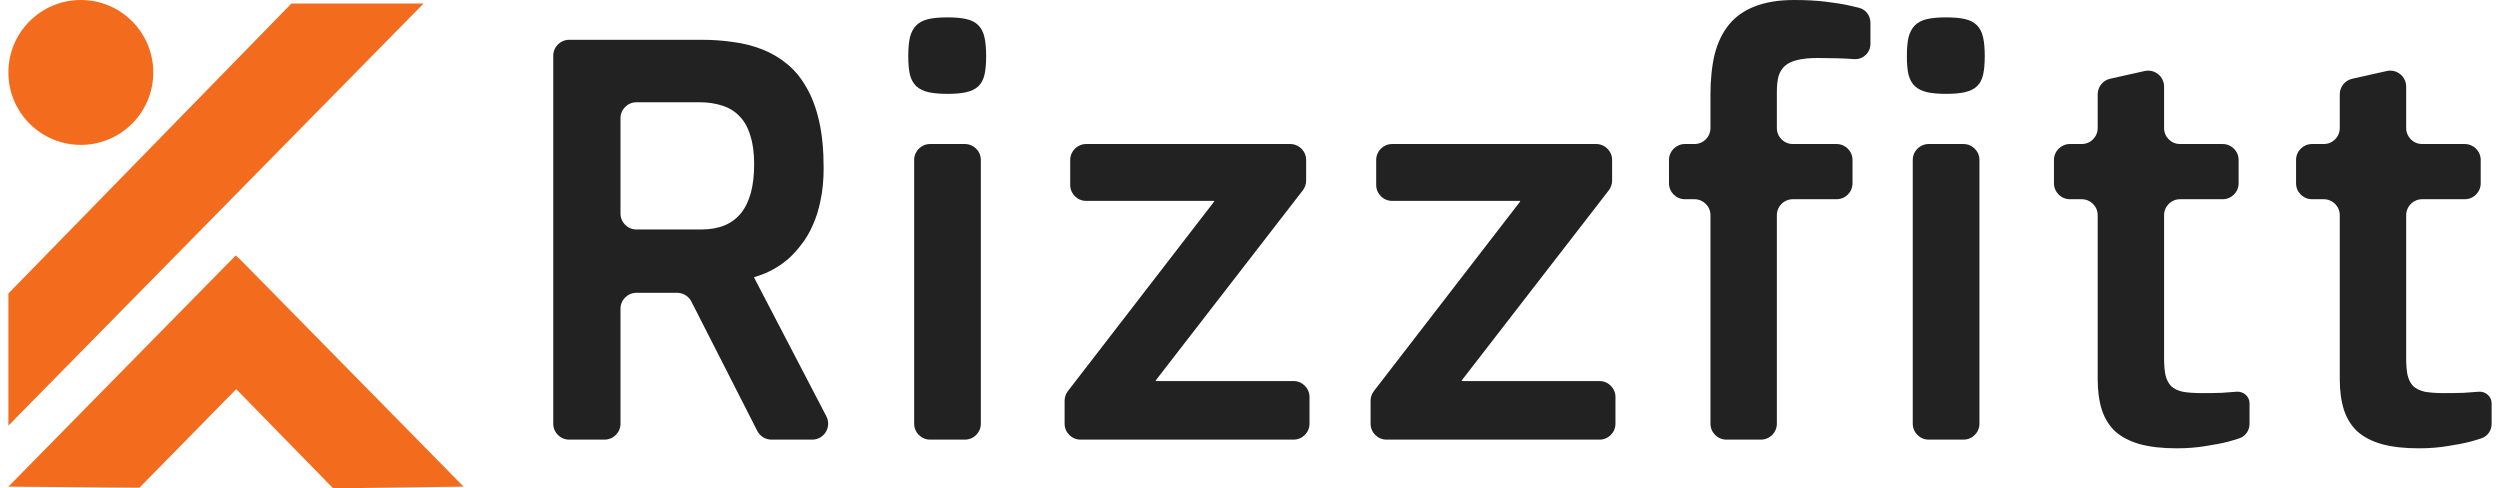
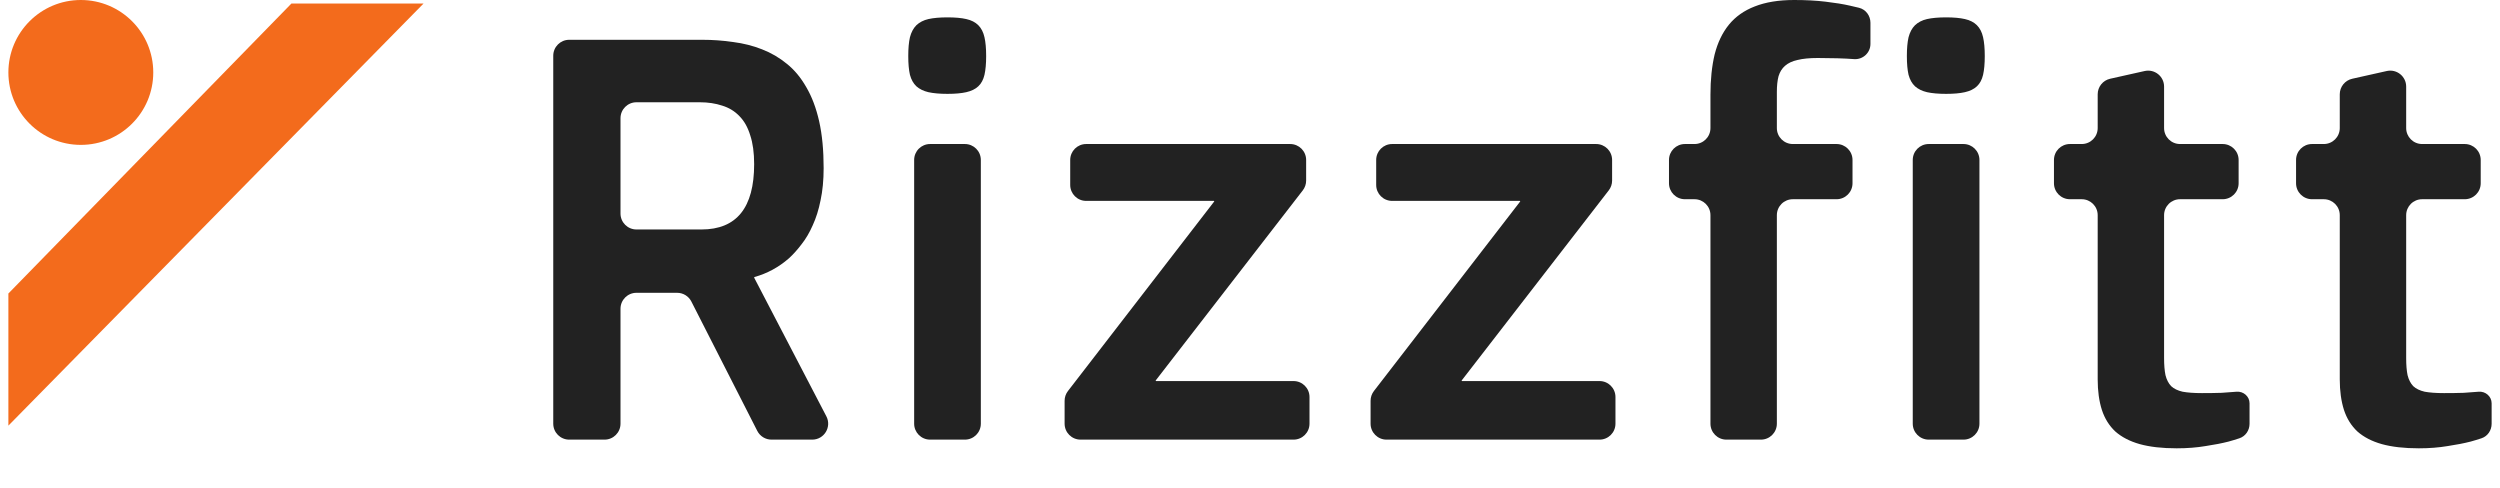
<svg xmlns="http://www.w3.org/2000/svg" width="215" height="42" viewBox="0 0 215 42" fill="none">
  <path d="M13.181 6.23C13.181 9.671 10.392 12.46 6.951 12.46C3.51 12.46 0.721 9.671 0.721 6.23C0.721 2.789 3.51 0 6.951 0C10.392 0 13.181 2.789 13.181 6.23Z" fill="#F36B1C" />
-   <path d="M20.497 22.186L20.28 21.965L0.721 41.851L11.992 41.942L20.315 33.466L28.655 42L39.869 41.851L20.512 22.171L20.497 22.186Z" fill="#F36B1C" />
  <path d="M36.425 0.304L25.062 0.304L0.721 25.242L0.721 36.605L36.425 0.304Z" fill="#F36B1C" />
  <path d="M47.58 4.793C47.58 4.035 48.194 3.422 48.951 3.422H60.375C61.291 3.422 62.183 3.486 63.05 3.614C63.934 3.727 64.761 3.936 65.532 4.241C66.319 4.546 67.034 4.964 67.677 5.494C68.319 6.008 68.873 6.675 69.339 7.494C69.821 8.313 70.191 9.293 70.448 10.434C70.705 11.574 70.833 12.916 70.833 14.458C70.833 15.486 70.745 16.41 70.568 17.229C70.408 18.032 70.183 18.747 69.894 19.374C69.62 20 69.299 20.546 68.93 21.012C68.576 21.478 68.215 21.88 67.845 22.217C66.971 22.98 65.987 23.515 64.892 23.822C64.872 23.828 64.857 23.846 64.857 23.868C64.857 23.876 64.859 23.883 64.863 23.89L71.067 35.804C71.542 36.716 70.88 37.808 69.851 37.808H66.348C65.832 37.808 65.361 37.518 65.127 37.059L59.456 25.929C59.221 25.47 58.75 25.181 58.234 25.181H54.734C53.977 25.181 53.363 25.795 53.363 26.552V36.437C53.363 37.194 52.749 37.808 51.992 37.808H48.951C48.194 37.808 47.58 37.194 47.58 36.437V4.793ZM60.327 19.735C63.347 19.735 64.857 17.864 64.857 14.121C64.857 13.141 64.745 12.313 64.52 11.639C64.311 10.948 63.998 10.394 63.58 9.976C63.179 9.558 62.689 9.261 62.11 9.084C61.532 8.892 60.889 8.795 60.183 8.795H54.734C53.977 8.795 53.363 9.409 53.363 10.166V18.364C53.363 19.121 53.977 19.735 54.734 19.735H60.327Z" fill="#222222" />
  <path d="M81.484 8.072C80.825 8.072 80.279 8.024 79.845 7.928C79.428 7.831 79.082 7.663 78.809 7.422C78.552 7.181 78.368 6.851 78.255 6.434C78.159 6.016 78.111 5.478 78.111 4.819C78.111 4.161 78.159 3.623 78.255 3.205C78.368 2.771 78.552 2.426 78.809 2.169C79.082 1.912 79.428 1.735 79.845 1.639C80.279 1.542 80.825 1.494 81.484 1.494C82.143 1.494 82.681 1.542 83.099 1.639C83.532 1.735 83.878 1.912 84.135 2.169C84.392 2.426 84.568 2.771 84.665 3.205C84.761 3.623 84.809 4.161 84.809 4.819C84.809 5.478 84.761 6.016 84.665 6.434C84.568 6.851 84.392 7.181 84.135 7.422C83.878 7.663 83.532 7.831 83.099 7.928C82.681 8.024 82.143 8.072 81.484 8.072ZM78.617 13.757C78.617 12.999 79.23 12.386 79.987 12.386H82.981C83.738 12.386 84.352 12.999 84.352 13.757V36.437C84.352 37.194 83.738 37.808 82.981 37.808H79.987C79.23 37.808 78.617 37.194 78.617 36.437V13.757Z" fill="#222222" />
  <path d="M91.556 34.468C91.556 34.165 91.657 33.87 91.842 33.63L104.416 17.335C104.421 17.329 104.424 17.321 104.424 17.313C104.424 17.293 104.408 17.277 104.388 17.277H93.409C92.652 17.277 92.038 16.663 92.038 15.906V13.757C92.038 12.999 92.652 12.386 93.409 12.386H110.957C111.714 12.386 112.328 12.999 112.328 13.757V15.532C112.328 15.835 112.227 16.13 112.041 16.371L99.395 32.714C99.39 32.72 99.388 32.727 99.388 32.736C99.388 32.755 99.404 32.771 99.424 32.771H111.246C112.003 32.771 112.617 33.385 112.617 34.142V36.437C112.617 37.194 112.003 37.808 111.246 37.808H92.927C92.17 37.808 91.556 37.194 91.556 36.437V34.468Z" fill="#222222" />
  <path d="M117.87 34.468C117.87 34.165 117.97 33.87 118.155 33.63L130.73 17.335C130.735 17.329 130.737 17.321 130.737 17.313C130.737 17.293 130.721 17.277 130.701 17.277H119.723C118.966 17.277 118.352 16.663 118.352 15.906V13.757C118.352 12.999 118.966 12.386 119.723 12.386H137.27C138.027 12.386 138.641 12.999 138.641 13.757V15.532C138.641 15.835 138.54 16.13 138.354 16.371L125.709 32.714C125.704 32.72 125.701 32.727 125.701 32.736C125.701 32.755 125.717 32.771 125.737 32.771H137.559C138.317 32.771 138.93 33.385 138.93 34.142V36.437C138.93 37.194 138.317 37.808 137.559 37.808H119.241C118.484 37.808 117.87 37.194 117.87 36.437V34.468Z" fill="#222222" />
  <path d="M147.099 18.503C147.099 17.746 146.485 17.133 145.728 17.133H144.904C144.146 17.133 143.533 16.519 143.533 15.762V13.757C143.533 12.999 144.146 12.386 144.904 12.386H145.728C146.485 12.386 147.099 11.772 147.099 11.015V8.145C147.099 6.843 147.22 5.687 147.46 4.675C147.718 3.663 148.127 2.811 148.689 2.12C149.252 1.43 149.991 0.908 150.906 0.554C151.838 0.185 152.971 0 154.304 0C155.3 0 156.2 0.048 157.003 0.145C157.822 0.241 158.513 0.353 159.075 0.482C159.354 0.543 159.622 0.606 159.878 0.67C160.464 0.817 160.858 1.353 160.858 1.957V3.78C160.858 4.536 160.215 5.133 159.461 5.084C159.043 5.052 158.561 5.028 158.015 5.012C157.469 4.996 156.906 4.988 156.328 4.988C155.621 4.988 155.043 5.044 154.593 5.157C154.143 5.253 153.782 5.422 153.509 5.663C153.252 5.888 153.067 6.185 152.954 6.554C152.858 6.924 152.81 7.374 152.81 7.904V11.015C152.81 11.772 153.424 12.386 154.181 12.386H157.945C158.702 12.386 159.316 12.999 159.316 13.757V15.762C159.316 16.519 158.702 17.133 157.945 17.133H154.181C153.424 17.133 152.81 17.746 152.81 18.503V36.437C152.81 37.194 152.196 37.808 151.439 37.808H148.47C147.713 37.808 147.099 37.194 147.099 36.437V18.503Z" fill="#222222" />
  <path d="M167.364 8.072C166.706 8.072 166.159 8.024 165.726 7.928C165.308 7.831 164.963 7.663 164.69 7.422C164.433 7.181 164.248 6.851 164.135 6.434C164.039 6.016 163.991 5.478 163.991 4.819C163.991 4.161 164.039 3.623 164.135 3.205C164.248 2.771 164.433 2.426 164.69 2.169C164.963 1.912 165.308 1.735 165.726 1.639C166.159 1.542 166.706 1.494 167.364 1.494C168.023 1.494 168.561 1.542 168.979 1.639C169.412 1.735 169.758 1.912 170.015 2.169C170.272 2.426 170.449 2.771 170.545 3.205C170.641 3.623 170.69 4.161 170.69 4.819C170.69 5.478 170.641 6.016 170.545 6.434C170.449 6.851 170.272 7.181 170.015 7.422C169.758 7.663 169.412 7.831 168.979 7.928C168.561 8.024 168.023 8.072 167.364 8.072ZM164.497 13.757C164.497 12.999 165.111 12.386 165.868 12.386H168.861C169.618 12.386 170.232 12.999 170.232 13.757V36.437C170.232 37.194 169.618 37.808 168.861 37.808H165.868C165.111 37.808 164.497 37.194 164.497 36.437V13.757Z" fill="#222222" />
  <path d="M180.401 18.503C180.401 17.746 179.787 17.133 179.03 17.133H178.012C177.255 17.133 176.641 16.519 176.641 15.762V13.757C176.641 12.999 177.255 12.386 178.012 12.386H179.03C179.787 12.386 180.401 11.772 180.401 11.015V8.11C180.401 7.468 180.846 6.913 181.472 6.772L184.441 6.108C185.298 5.917 186.111 6.569 186.111 7.446V11.015C186.111 11.772 186.725 12.386 187.482 12.386H191.15C191.907 12.386 192.521 12.999 192.521 13.757V15.762C192.521 16.519 191.907 17.133 191.15 17.133H187.482C186.725 17.133 186.111 17.746 186.111 18.503V30.795C186.111 31.39 186.152 31.88 186.232 32.265C186.328 32.651 186.489 32.964 186.714 33.205C186.955 33.43 187.284 33.591 187.702 33.687C188.136 33.767 188.69 33.807 189.364 33.807C189.991 33.807 190.553 33.8 191.051 33.783C191.565 33.751 191.999 33.719 192.352 33.687C192.938 33.642 193.461 34.095 193.461 34.682V36.446C193.461 37.006 193.121 37.515 192.589 37.692C192.288 37.793 191.976 37.888 191.654 37.976C191.091 38.121 190.433 38.249 189.678 38.362C188.923 38.49 188.095 38.555 187.196 38.555C185.943 38.555 184.882 38.434 184.015 38.193C183.164 37.952 182.465 37.591 181.919 37.109C181.388 36.611 181.003 35.992 180.762 35.253C180.521 34.498 180.401 33.623 180.401 32.627V18.503Z" fill="#222222" />
  <path d="M201.22 18.503C201.22 17.746 200.606 17.133 199.849 17.133H198.832C198.075 17.133 197.461 16.519 197.461 15.762V13.757C197.461 12.999 198.075 12.386 198.832 12.386H199.849C200.606 12.386 201.22 11.772 201.22 11.015V8.11C201.22 7.468 201.665 6.913 202.292 6.772L205.261 6.108C206.117 5.917 206.931 6.569 206.931 7.446V11.015C206.931 11.772 207.545 12.386 208.302 12.386H211.97C212.727 12.386 213.341 12.999 213.341 13.757V15.762C213.341 16.519 212.727 17.133 211.97 17.133H208.302C207.545 17.133 206.931 17.746 206.931 18.503V30.795C206.931 31.39 206.971 31.88 207.051 32.265C207.148 32.651 207.308 32.964 207.533 33.205C207.774 33.43 208.104 33.591 208.521 33.687C208.955 33.767 209.509 33.807 210.184 33.807C210.81 33.807 211.373 33.8 211.871 33.783C212.385 33.751 212.818 33.719 213.172 33.687C213.757 33.642 214.28 34.095 214.28 34.682V36.446C214.28 37.006 213.941 37.515 213.409 37.692C213.107 37.793 212.795 37.888 212.473 37.976C211.911 38.121 211.252 38.249 210.497 38.362C209.742 38.49 208.915 38.555 208.015 38.555C206.762 38.555 205.702 38.434 204.834 38.193C203.983 37.952 203.284 37.591 202.738 37.109C202.208 36.611 201.822 35.992 201.581 35.253C201.34 34.498 201.22 33.623 201.22 32.627V18.503Z" fill="#222222" />
</svg>